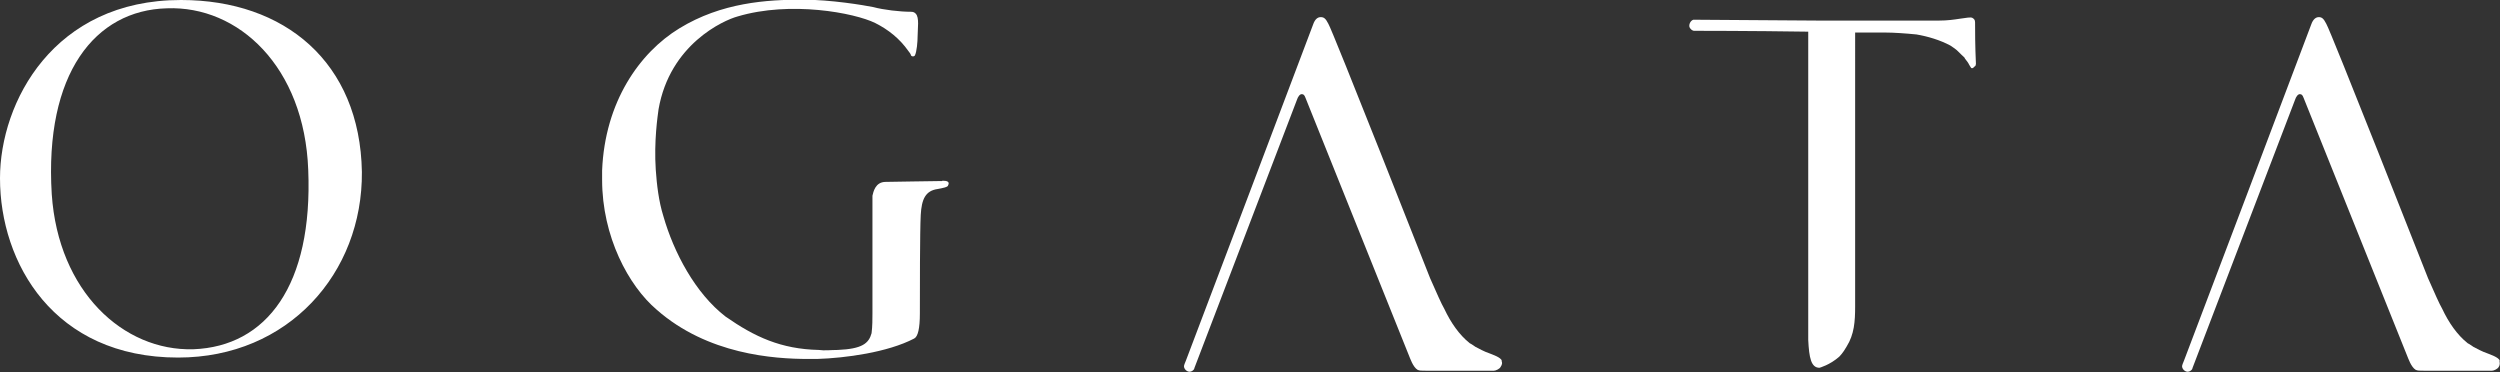
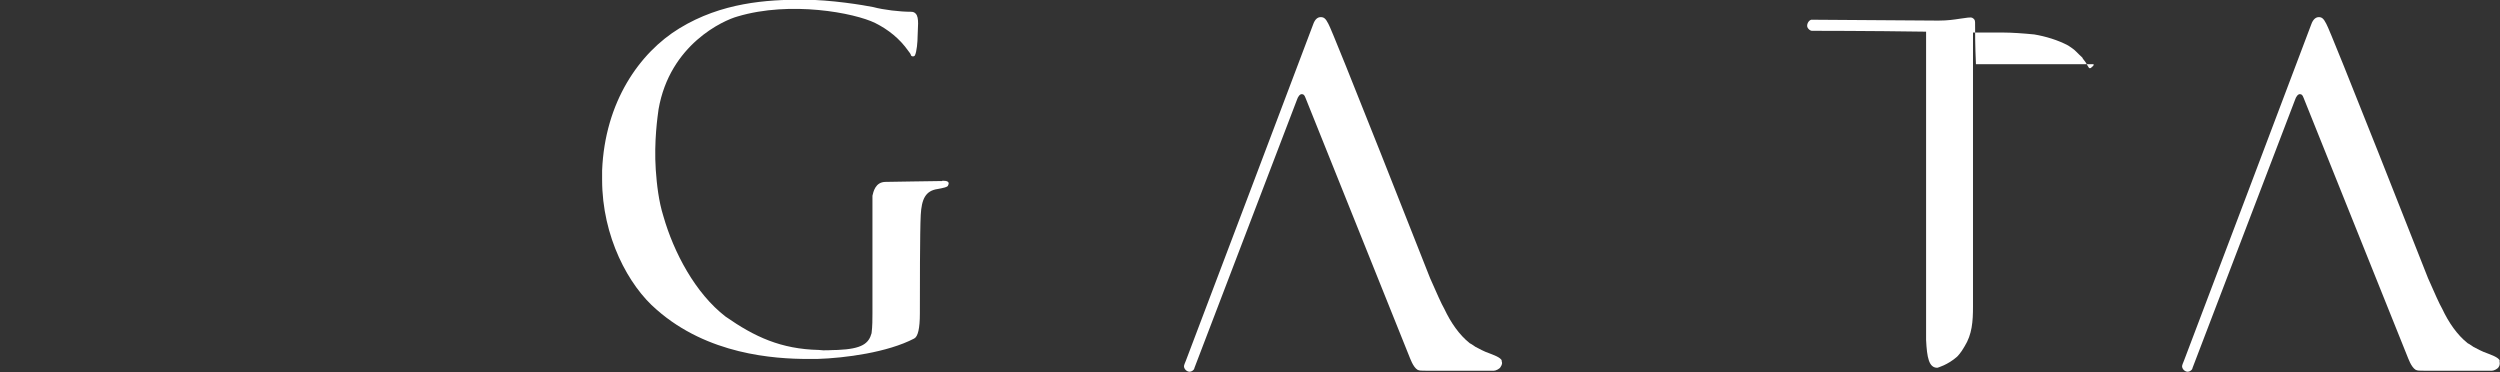
<svg xmlns="http://www.w3.org/2000/svg" viewBox="0 0 144.45 21.5" data-sanitized-data-name="レイヤー 2" data-name="レイヤー 2" id="_レイヤー_2">
  <rect x="0" y="0" width="144.45" height="21.5" fill="#333333" stroke="none" />
  <defs>
    <style>
      .cls-1 {
        fill: #fff;
      }
    </style>
  </defs>
  <g data-sanitized-data-name="レイヤー 1" data-name="レイヤー 1" id="_レイヤー_1-2">
-     <path d="m10.45,0C3.1,0,0,5.9,0,10.3c0,4.88,3.1,10.36,10.29,10.36,6.37,0,10.67-4.88,10.62-10.73-.11-6.33-4.46-9.93-10.45-9.93Zm.71,20.18c-4.03.11-7.79-3.33-8.17-8.96C2.56,4.24,5.5.59,9.64.48c4.14-.16,7.95,3.38,8.17,9.34.27,6.65-2.4,10.2-6.64,10.36Z" class="cls-1" />
    <path d="m86.78,20.85c-.05-.21-.6-.38-.71-.43-.33-.11-.6-.27-.82-.38,0,0-.22-.16-.33-.21-.6-.48-1.09-1.18-1.47-1.99-.16-.27-.44-.91-.82-1.77,0,0-5.66-14.38-5.88-14.7-.16-.32-.27-.38-.44-.38s-.33.11-.44.43c-.11.32-7.35,19.42-7.35,19.42-.05.11-.11.27-.11.32,0,.16.16.32.33.32.11,0,.27-.11.27-.21l5.93-15.51c.05-.16.16-.32.27-.32s.16.05.22.21l5.99,14.92c.05.11.22.64.49.8.11.05.22.05.49.05h3.92c.11,0,.33-.11.38-.21.11-.16.11-.27.05-.38Z" class="cls-1" />
    <path d="m144.44,20.85c-.05-.21-.6-.38-.71-.43-.33-.11-.6-.27-.82-.38,0,0-.22-.16-.33-.21-.6-.48-1.09-1.18-1.47-1.99-.16-.27-.44-.91-.82-1.77,0,0-5.66-14.38-5.88-14.7-.16-.32-.27-.38-.43-.38s-.33.11-.44.43c-.11.32-7.35,19.42-7.35,19.42-.05.11-.11.27-.11.32,0,.16.16.32.33.32.11,0,.27-.11.27-.21l5.93-15.51c.05-.16.16-.32.27-.32s.16.05.22.21l5.99,14.92c.05.11.22.64.49.8.11.05.22.05.49.05h3.92c.11,0,.33-.11.38-.21.11-.16.05-.27.05-.38Z" class="cls-1" />
    <path d="m54.44,10.46c-.44,0-3.05.05-3.27.05-.6,0-.71.59-.76.8v6.81c0,.27,0,.75-.05,1.13-.16.59-.54.91-1.96.97-.38,0-.76.05-1.09,0-2.18-.05-3.7-.75-5.39-1.93-1.74-1.34-2.99-3.7-3.59-5.8-.27-.86-.38-1.82-.44-2.68-.11-1.66.11-3.11.16-3.49.65-3.76,3.76-5.15,4.57-5.37,3.05-.91,6.75-.21,7.95.38.76.38,1.42.91,1.91,1.61.05.05.16.21.16.27q.05.05.11.05t.11-.05c.11-.21.16-.8.16-1.13,0-.43.11-1.07-.11-1.29-.05-.05-.11-.11-.27-.11-.65,0-1.58-.11-2.18-.27-.54-.11-2.45-.43-4.08-.43-2.07,0-4.68.16-7.13,1.66-2.29,1.4-4.3,4.24-4.46,8.21v.54c0,3.27,1.52,6.12,3.16,7.51,2.94,2.58,6.75,2.84,8.77,2.84h.49c1.63-.05,4.08-.38,5.61-1.18q.33-.16.33-1.45c0-1.23,0-4.78.05-5.69.05-.91.27-1.4.98-1.5.27-.05.6-.11.6-.21.11-.21-.05-.27-.33-.27Z" class="cls-1" />
-     <path d="m114.17,3.71c-.05-1.07-.05-1.93-.05-2.41,0-.16-.06-.21-.16-.27-.11-.05-.33,0-.71.05-.33.05-.71.11-1.25.11h-6.81s-6.7-.05-7.24-.05h-.11c-.16.05-.27.27-.22.43.05.11.16.21.27.21,0,0,3.32,0,6.59.05v17.81c.05,1.02.16,1.61.65,1.61,0,0,.6-.16,1.14-.64,0,0,.22-.21.43-.59.44-.7.49-1.45.49-2.31V1.88h1.74c.49,0,1.2.05,1.8.11.65.11,1.36.32,1.96.64.16.11.33.21.49.38.05.05.27.27.33.32,0,.05.16.21.22.32,0,0,.11.21.16.27.05.05.16,0,.16-.05.11-.05.11-.11.11-.16Z" class="cls-1" />
+     <path d="m114.17,3.71c-.05-1.07-.05-1.93-.05-2.41,0-.16-.06-.21-.16-.27-.11-.05-.33,0-.71.05-.33.05-.71.11-1.25.11s-6.7-.05-7.24-.05h-.11c-.16.05-.27.27-.22.43.05.11.16.21.27.21,0,0,3.32,0,6.59.05v17.81c.05,1.02.16,1.61.65,1.61,0,0,.6-.16,1.14-.64,0,0,.22-.21.43-.59.44-.7.49-1.45.49-2.31V1.88h1.74c.49,0,1.2.05,1.8.11.65.11,1.36.32,1.96.64.16.11.33.21.49.38.05.05.27.27.33.32,0,.05.16.21.22.32,0,0,.11.21.16.27.05.05.16,0,.16-.05.11-.05.11-.11.11-.16Z" class="cls-1" />
  </g>
</svg>